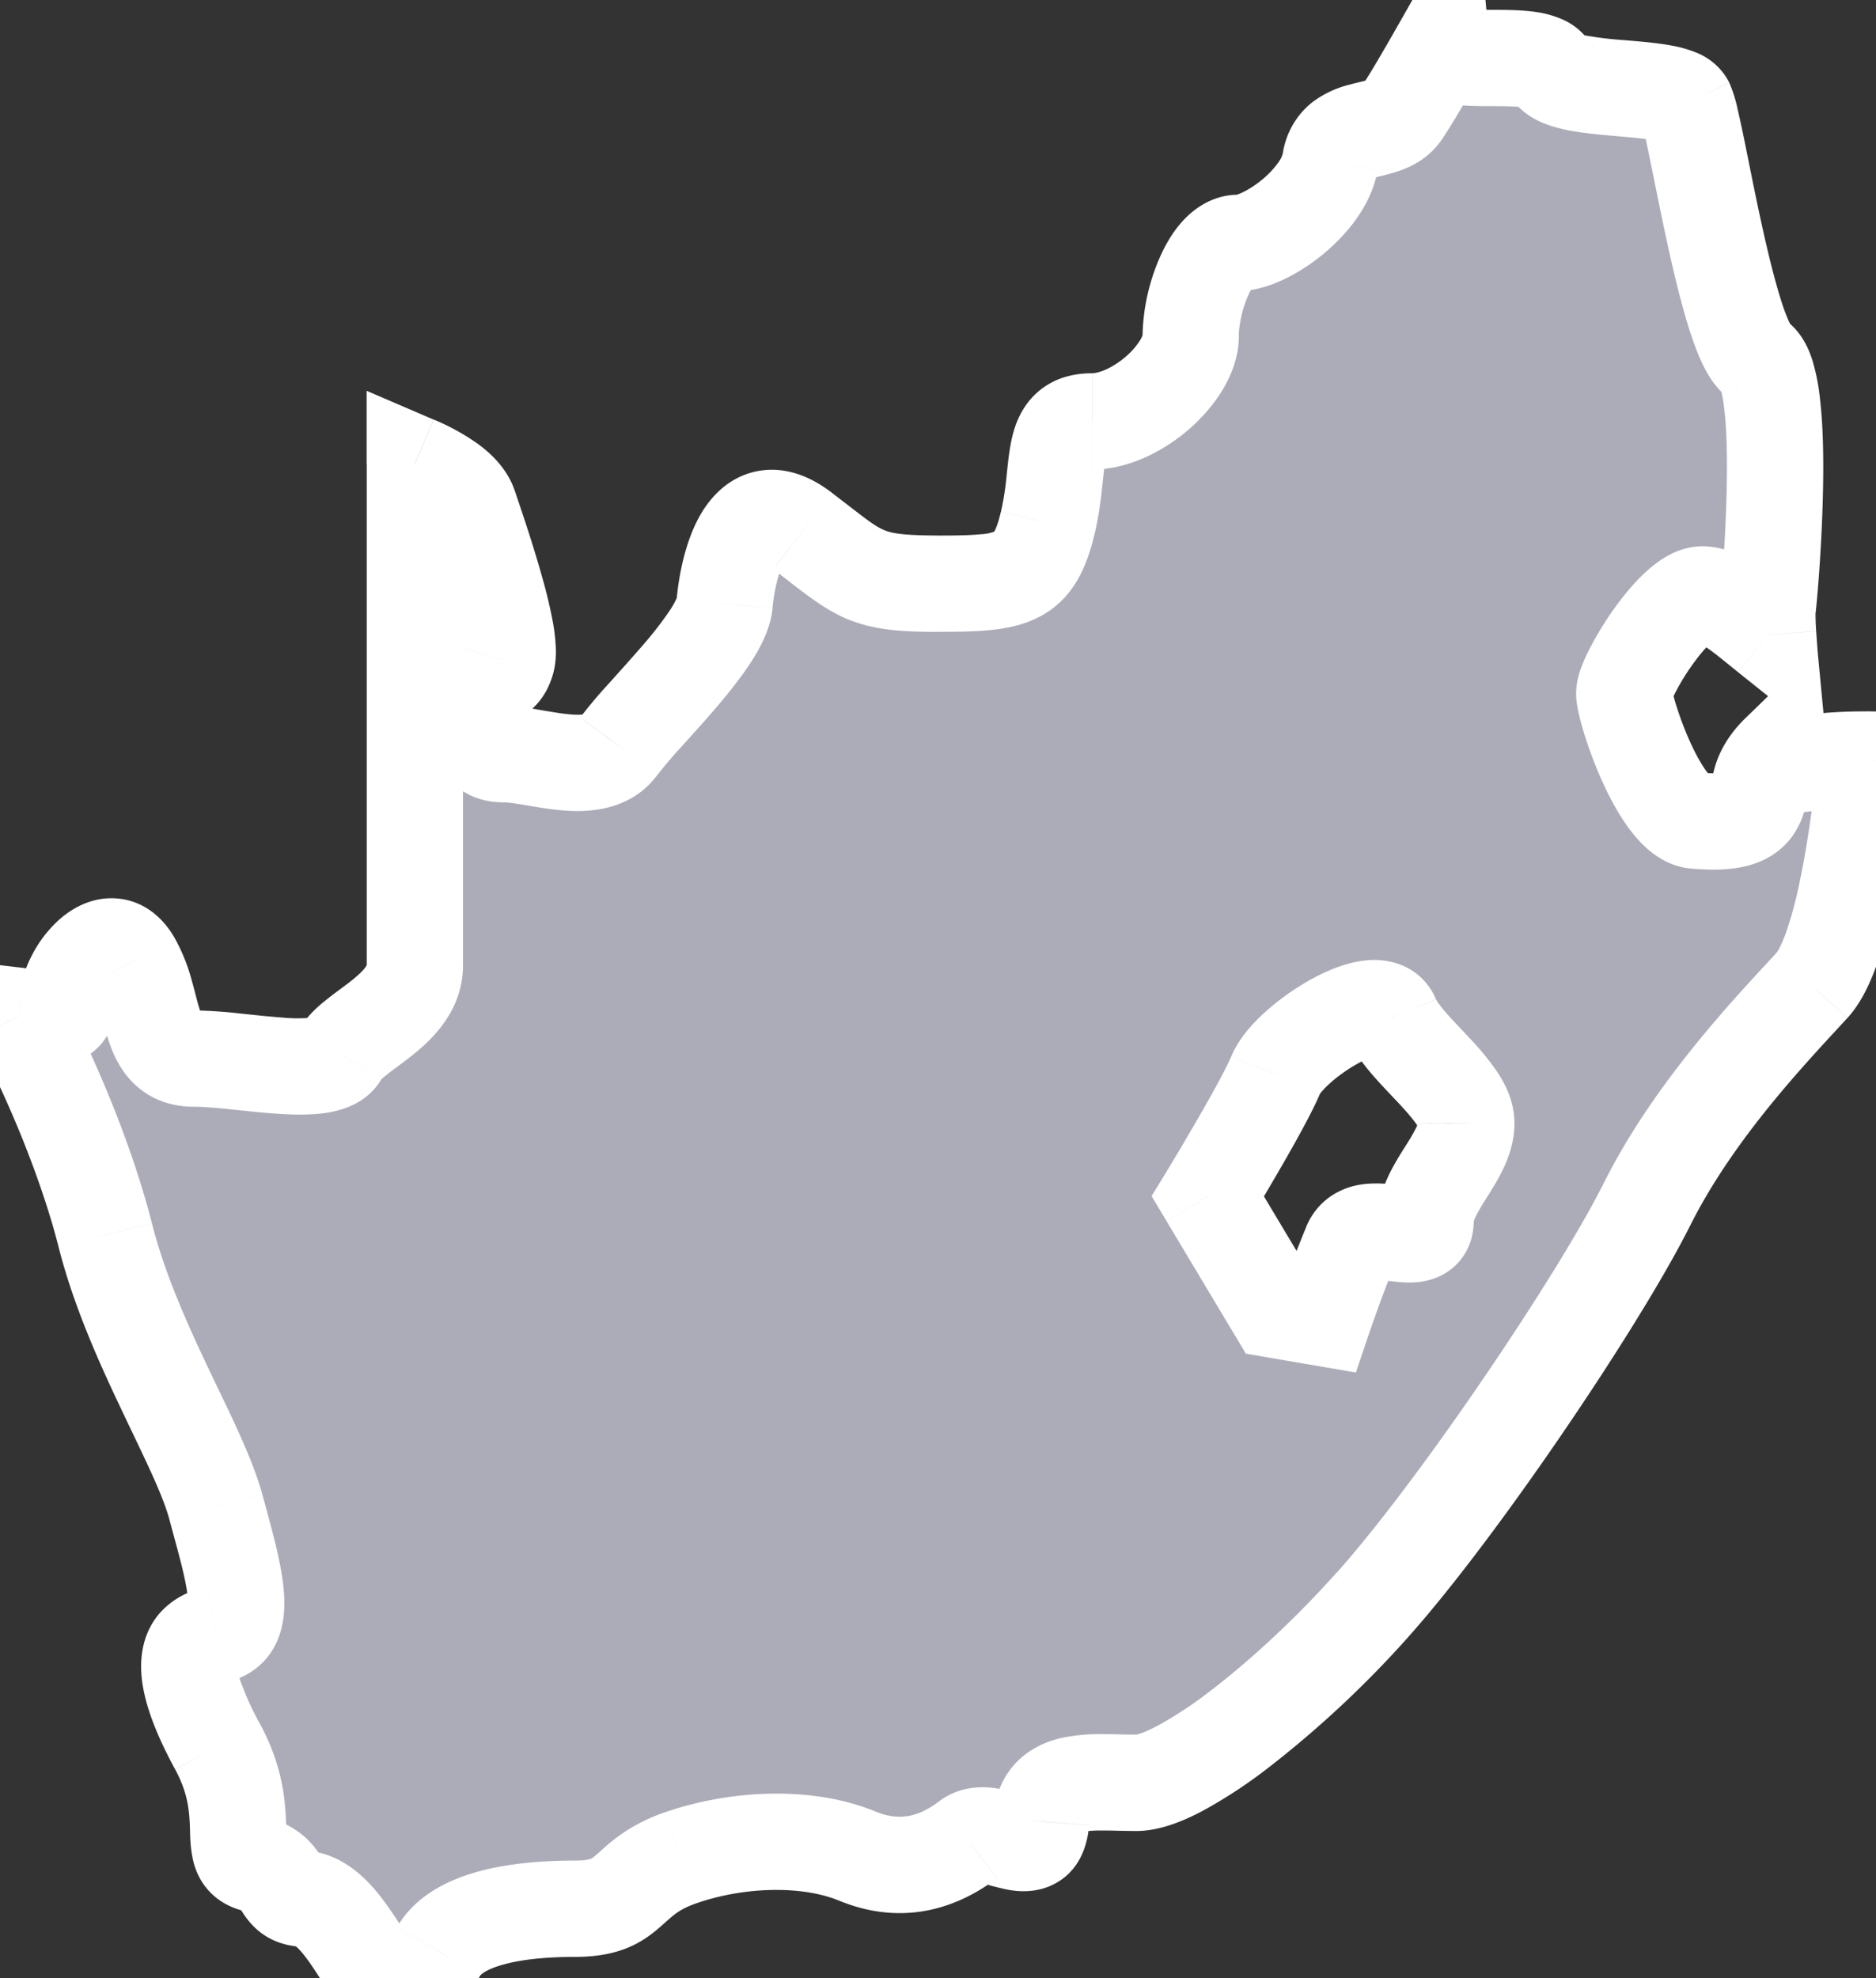
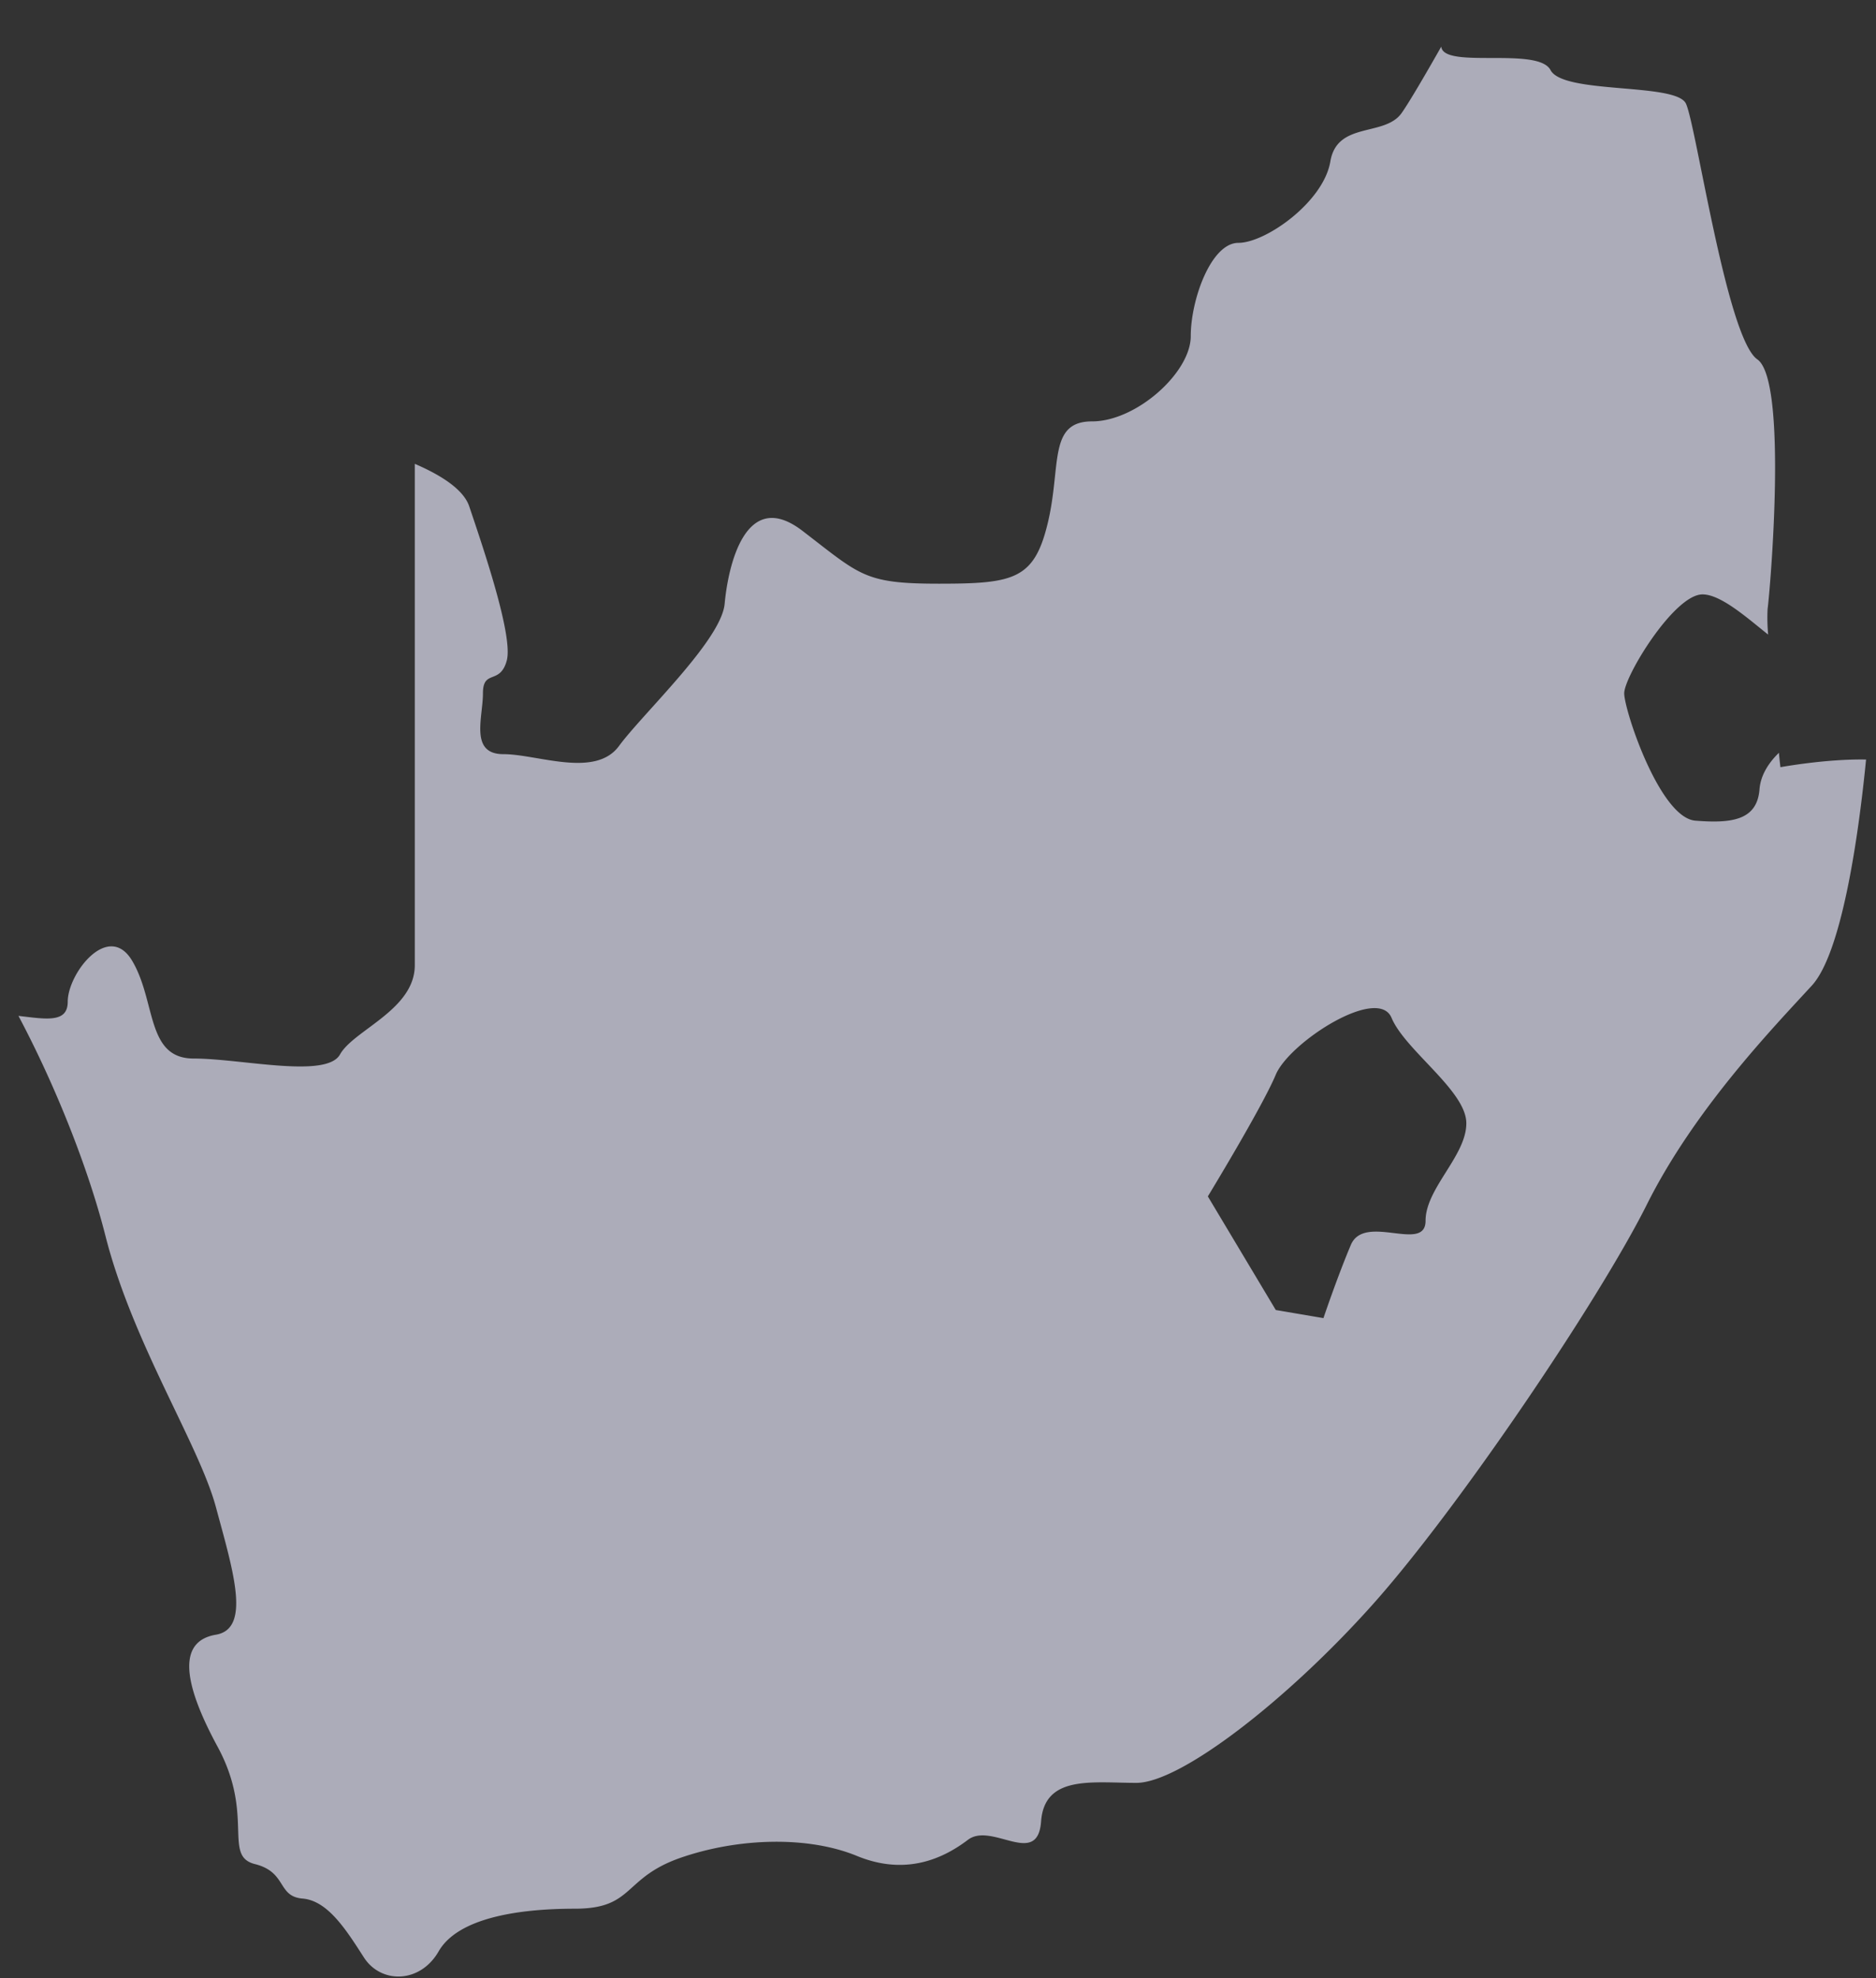
<svg xmlns="http://www.w3.org/2000/svg" width="37" height="39" fill="none">
  <rect width="100%" height="100%" fill="#333333" stroke="none" />
  <path fill="#ACACB9" fill-rule="evenodd" d="M35.115 15.126s-.014-.11-.03-.284c-.178.173-.36.42-.383.723-.049.615-.56.67-1.265.615-.702-.056-1.403-2.178-1.403-2.511 0-.334.984-1.95 1.544-1.95.363 0 .882.464 1.295.793a3.608 3.608 0 0 1-.011-.506c.05-.36.403-4.501-.203-4.921-.603-.42-1.206-4.622-1.408-5.043-.2-.417-2.417-.178-2.67-.66-.246-.47-2.114-.012-2.155-.463-.29.51-.616 1.073-.78 1.307-.335.48-1.275.159-1.408.959-.136.8-1.276 1.603-1.813 1.603-.538 0-.94 1.118-.94 1.84 0 .717-1.073 1.68-1.946 1.68-.872 0-.604.879-.873 2-.267 1.118-.67 1.2-2.147 1.2-1.475 0-1.544-.162-2.687-1.038-1.14-.881-1.475.718-1.54 1.437-.069.72-1.613 2.161-2.083 2.8-.469.641-1.61.162-2.28.162-.672 0-.404-.72-.404-1.2s.336-.16.469-.642c.135-.478-.469-2.24-.738-3.04-.114-.346-.582-.63-1.075-.842v9.885c0 .88-1.209 1.279-1.475 1.76-.27.48-1.949.08-2.886.08-.94 0-.738-1.12-1.209-1.92-.467-.799-1.275.238-1.275.8 0 .422-.42.344-.972.279.736 1.386 1.377 3.007 1.712 4.322.536 2.123 1.845 4.119 2.181 5.358.335 1.243.705 2.404 0 2.521-.705.12-.705.842.032 2.203.739 1.358.1 2.16.739 2.319.637.16.436.638.939.68.505.04.874.64 1.21 1.16.333.521 1.107.521 1.475-.12.369-.64 1.51-.84 2.685-.84s.94-.602 2.08-1.002c1.14-.396 2.517-.438 3.49-.036.974.398 1.713.036 2.182-.319.47-.361 1.375.56 1.444-.361.066-.922 1.006-.763 1.88-.763.871 0 2.985-1.64 4.663-3.52 1.68-1.879 4.464-6.001 5.404-7.881.939-1.878 2.484-3.48 3.256-4.32.575-.629.91-2.843 1.068-4.455-.792-.015-1.689.151-1.689.151zm-6.999 8.943c0 .642-1.208-.16-1.475.479-.27.641-.539 1.44-.539 1.44l-.94-.16-1.34-2.24s1.072-1.76 1.34-2.4c.27-.64 2.014-1.761 2.283-1.121.267.64 1.475 1.44 1.475 2.078.002.643-.804 1.282-.804 1.924z" clip-rule="evenodd" />
-   <path fill="#fff" d="m35.115 15.126-.942.116.122 1.002.993-.184-.173-.934zm-.03-.284.945-.09-.187-1.97-1.42 1.379.662.68zm-.383.723.946.075v-.005l-.946-.07zm-1.265.615-.076.947h.003l.073-.947zm1.437-3.668-.592.743 1.693 1.35-.155-2.16-.947.067zm-.012-.506-.94-.131-.002.011-.001.012.943.108zm-.203-4.921-.543.779.003.001.54-.78zm-1.408-5.043.856-.41v-.001l-.856.411zm-2.67-.66.842-.44-.841.44zM28.427.92l.946-.086-.273-3.023L27.6.45l.825.469zm-.78 1.307.778.544-.777-.544zm-1.408.959.936.158v-.002l-.936-.156zm-5.572 7.123-.923-.222v.002l.923.22zm-4.834.162-.58.751.002.002.578-.753zm-1.54 1.437.944.089v-.003l-.945-.086zm-2.083 2.8-.764-.563-.002.002.766.56zm-2.215-1.68-.914-.26-.002.008.916.252zm-.738-3.04-.903.296.003.008.9-.303zM8.18 9.146l.375-.872-1.324-.569v1.441h.95zM6.706 20.791l.828.466.004-.008-.832-.458zm-4.095-1.84-.819.479.001.002.818-.482zM.364 20.028l.11-.943-1.798-.211.85 1.599.838-.445zm1.712 4.322.92-.232v-.002l-.92.234zm2.181 5.358.917-.247v-.002l-.917.25zm0 2.521-.157-.936h-.003l.16.936zm.032 2.203-.835.452.001.001.834-.453zm.739 2.319.232-.92-.003-.002-.23.922zm.939.68-.081.947h.007l.074-.946zm1.21 1.16.8-.511-.003-.004-.797.515zm1.475-.12-.822-.475-.002.003.824.472zm4.766-1.842-.312-.896h-.003l.315.896zm3.49-.036-.363.878.003.001.36-.879zm2.181-.319.573.758.007-.006-.58-.752zm1.444-.361.947.07v-.003l-.947-.067zm6.543-4.282-.707-.633.707.633zm5.404-7.882.85.425-.85-.425zm3.256-4.32.698.643.002-.002-.7-.641zm1.068-4.455.945.093.1-1.023-1.027-.02-.018.95zm-10.163 9.573.876.368v-.003l-.876-.365zm-.539 1.44-.16.936.8.137.26-.77-.9-.303zm-.94-.16-.814.487.224.375.43.073.16-.936zm-1.34-2.24-.81-.495-.3.49.295.492.815-.488zm1.34-2.4-.874-.368h-.001l.876.367zm2.283-1.121.876-.366-.876.368zm1.475 2.078h-.95v.003l.95-.003zm6.195-7.019.942-.115v-.003l-.002-.012c0-.011-.003-.029-.005-.051a12.65 12.65 0 0 1-.02-.193l-1.89.18a15.66 15.66 0 0 0 .032.302v.007l.943-.115zm-.692-.965c-.246.24-.62.693-.668 1.335l1.894.14c-.002.02-.008.022.006-.003a.55.55 0 0 1 .091-.11l-1.323-1.362zm-.668 1.33c-.001.024 0-.037.06-.12a.393.393 0 0 1 .166-.135c.016-.006-.007.005-.101.01-.09.004-.21 0-.37-.012l-.146 1.893c.344.027.844.052 1.286-.115.25-.094.506-.257.701-.526a1.64 1.64 0 0 0 .297-.846l-1.893-.15zm-.241-.257c.144.012.223.07.227.074.006.004-.02-.015-.069-.079-.1-.13-.218-.335-.335-.593a6.409 6.409 0 0 1-.276-.724 3.497 3.497 0 0 1-.07-.253c-.019-.085-.007-.064-.007.01h-1.899c0 .157.034.317.055.412.027.12.065.254.108.395.087.28.21.616.36.945.146.322.335.677.564.972.188.242.584.685 1.19.734l.152-1.893zm-.53-1.566c0 .137-.038.209-.015.149a1.63 1.63 0 0 1 .074-.163 4.37 4.37 0 0 1 .328-.536c.136-.192.267-.346.37-.441.053-.047.077-.06.072-.058a.584.584 0 0 1-.235.05V10.77c-.29 0-.53.101-.69.19-.165.092-.31.208-.429.317-.238.219-.458.49-.638.743a6.4 6.4 0 0 0-.47.773c-.062.12-.12.247-.164.368a1.495 1.495 0 0 0-.102.508h1.899zm.594-1c-.1 0-.141-.028-.098-.008.036.017.097.05.187.113.191.133.374.29.615.482l1.184-1.485c-.173-.137-.457-.377-.719-.558a3.173 3.173 0 0 0-.477-.278 1.673 1.673 0 0 0-.692-.164v1.899zm2.242-.223a5.53 5.53 0 0 1-.013-.342c0-.019 0-.012-.002.011l-1.886-.216a4.26 4.26 0 0 0 .008.682l1.893-.135zm-.018-.308c.032-.229.135-1.394.154-2.554.01-.58 0-1.196-.06-1.71a4.135 4.135 0 0 0-.146-.755c-.059-.187-.197-.569-.55-.814l-1.081 1.561c-.202-.14-.219-.3-.18-.18.022.073.049.203.071.402.045.392.057.913.047 1.465a29.971 29.971 0 0 1-.133 2.3l-.002.017v.006l1.88.262zm-.6-5.83c.143.1.156.19.088.048a3.708 3.708 0 0 1-.171-.461c-.131-.417-.262-.96-.387-1.532-.124-.57-.234-1.133-.33-1.604a28.02 28.02 0 0 0-.133-.614 2.722 2.722 0 0 0-.162-.512l-1.712.82c-.027-.056-.017-.051.026.13.034.14.074.329.12.558.093.447.209 1.04.336 1.626.127.583.273 1.195.43 1.697.079.25.168.498.27.711.082.171.245.485.539.69l1.086-1.558zM34.107 1.63a1.238 1.238 0 0 0-.645-.59 2.396 2.396 0 0 0-.507-.144c-.295-.054-.654-.082-.938-.106a6.854 6.854 0 0 1-.744-.09c-.09-.019-.116-.032-.105-.027.008.004.042.02.087.058a.682.682 0 0 1 .168.21l-1.682.88c.169.324.444.488.613.568.18.086.37.136.527.17.314.065.68.097.973.122.327.029.576.05.76.083.093.017.117.028.102.022a.503.503 0 0 1-.108-.067.749.749 0 0 1-.212-.266l1.71-.823zM31.423.942a1.265 1.265 0 0 0-.616-.563 1.984 1.984 0 0 0-.525-.144c-.29-.042-.62-.04-.854-.041-.28 0-.442-.003-.541-.017-.053-.008.007-.008.103.047a.787.787 0 0 1 .382.61l-1.891.17c.04.455.332.735.57.87a1.6 1.6 0 0 0 .553.18c.27.04.599.038.822.039.269 0 .455.003.586.021.063.01.06.016.02-.001a.64.64 0 0 1-.291-.29l1.682-.88zM27.6.45c-.3.527-.6 1.043-.733 1.233l1.557 1.087c.195-.28.546-.888.827-1.383L27.6.45zm-.732 1.232c.073-.105.156-.125.11-.109-.091.034-.117.03-.361.096a2.008 2.008 0 0 0-.745.355 1.59 1.59 0 0 0-.572 1.004l1.873.313c0-.004-.003.022-.026.062a.365.365 0 0 1-.087.103c-.048.038-.067.028.054-.004.065-.018.106-.027.206-.052.083-.021.192-.05.306-.092.23-.083.556-.243.797-.588L26.87 1.682zm-1.567 1.344a.556.556 0 0 1-.102.195 1.77 1.77 0 0 1-.318.33c-.131.107-.264.19-.374.242-.128.061-.152.046-.083.046v1.898c.338 0 .658-.115.899-.23.26-.123.52-.29.758-.484.437-.357.967-.944 1.092-1.68l-1.872-.317zm-.877.813c-.483 0-.838.252-1.053.471-.217.222-.372.49-.483.735a4.039 4.039 0 0 0-.354 1.582h1.899c0-.216.068-.543.183-.797a.776.776 0 0 1 .113-.193c.013-.012-.09.1-.305.1V3.84zm-1.89 2.788c0-.048.014-.022-.047.079a1.392 1.392 0 0 1-.274.317c-.278.243-.55.336-.675.336v1.898c.749 0 1.45-.389 1.926-.806.45-.395.969-1.055.969-1.824h-1.899zm-.996.732c-.381 0-.8.1-1.132.427-.303.297-.41.666-.46.906-.05.24-.075.524-.097.727a5.39 5.39 0 0 1-.107.667l1.846.444c.082-.34.12-.654.148-.904.03-.277.043-.423.069-.544.024-.118.031-.04-.068.058-.13.127-.255.117-.2.117V7.36zm-1.797 2.729c-.057.241-.105.349-.132.393-.01.017-.012.017-.005.01.009-.009.016-.012.015-.012a.905.905 0 0 1-.275.054c-.197.02-.456.026-.826.026v1.898c.369 0 .714-.004 1.017-.035.301-.03.63-.092.937-.247.71-.357.967-1.02 1.116-1.647l-1.847-.44zm-1.223.47c-.733 0-.941-.047-1.089-.111-.206-.09-.374-.235-1.02-.73l-1.155 1.506c.496.38.934.754 1.417.965.542.236 1.105.27 1.847.27v-1.9zm-2.107-.84c-.397-.306-.906-.538-1.473-.429-.56.109-.901.498-1.088.8-.357.579-.47 1.348-.505 1.731l1.89.173c.014-.143.04-.33.085-.51.047-.192.101-.325.145-.396.048-.077.008.033-.166.067-.182.035-.221-.066-.048.067l1.16-1.503zm-3.066 2.1c.006-.068.014-.01-.136.22a7.213 7.213 0 0 1-.53.682c-.218.254-.445.503-.663.747a9.956 9.956 0 0 0-.572.677l1.53 1.125a7.99 7.99 0 0 1 .455-.534c.205-.228.456-.504.692-.78.236-.276.48-.58.675-.876.172-.263.399-.655.44-1.083l-1.89-.178zm-1.903 2.328c.093-.126.187-.026-.212-.063-.17-.015-.345-.047-.573-.085a4.546 4.546 0 0 0-.73-.078v1.899c.077 0 .199.015.417.052.189.031.454.08.712.103.457.042 1.357.06 1.918-.707l-1.532-1.12zM9.93 13.92s.184.005.35.185c.144.156.145.306.143.278-.002-.024 0-.08.016-.221.011-.106.037-.308.037-.494h-1.9c0 .055-.007.124-.025.289a3.172 3.172 0 0 0-.022.559c.015.211.075.572.357.878.305.33.707.425 1.044.425V13.92zm.546-.252c0-.03.01.14-.134.333-.144.193-.338.253-.279.229.021-.008.241-.084.439-.262.215-.195.339-.44.408-.689l-1.83-.504a.512.512 0 0 1 .15-.217c.096-.087.208-.123.128-.091-.04.016-.328.116-.538.4-.21.281-.243.592-.243.801h1.899zm.432-.381c.057-.203.06-.4.053-.535a3.623 3.623 0 0 0-.05-.449 9.542 9.542 0 0 0-.22-.93c-.175-.63-.402-1.296-.535-1.689l-1.799.607c.137.406.347 1.021.506 1.592.08.287.142.541.176.74.017.099.024.167.025.21.003.054-.006.017.017-.066l1.827.52zm-.749-3.594c-.148-.453-.482-.757-.737-.944a4.478 4.478 0 0 0-.865-.476l-.75 1.744c.214.092.382.183.495.265a.55.55 0 0 1 .088.076c.008.009-.016-.015-.036-.075l1.805-.59zm-2.926-.548v9.885h1.899V9.146h-1.9zm0 9.885v-.005a.186.186 0 0 1-.023.04c-.04.06-.119.14-.26.255-.069.055-.142.11-.226.172-.079.059-.174.129-.262.199-.153.12-.419.338-.586.641l1.663.917c-.035.063-.05.049.099-.068.062-.049.13-.1.22-.166.083-.062.182-.136.282-.216.353-.284.992-.854.992-1.769h-1.9zM5.88 20.325c.169-.3.431-.284.26-.26a2.977 2.977 0 0 1-.56-.002c-.265-.019-.544-.05-.854-.082a9.31 9.31 0 0 0-.905-.06v1.899c.18 0 .416.02.712.05.277.028.61.066.915.087.3.02.647.032.96-.012.25-.036.823-.15 1.127-.689l-1.655-.931zm-2.06-.404c-.022 0 .064.003.144.082.045.044.026.055-.022-.091-.058-.175-.076-.285-.161-.585a3.635 3.635 0 0 0-.35-.858l-1.637.963c.057.096.106.224.16.415.039.135.117.456.185.661.078.235.214.576.5.854.322.314.735.458 1.182.458v-1.9zm-.388-1.45c-.226-.385-.616-.735-1.173-.76-.49-.022-.868.224-1.087.417a2.44 2.44 0 0 0-.548.718 2.043 2.043 0 0 0-.236.903h1.899c0 .039-.006.051-.001.033a.559.559 0 0 1 .142-.23c.04-.036-.047.065-.255.056a.564.564 0 0 1-.296-.1c-.07-.048-.091-.09-.084-.078l1.639-.96zM.387 19.749c0-.05.015-.24.183-.419a.628.628 0 0 1 .351-.198c.023-.003.005.002-.093-.006-.096-.008-.196-.021-.354-.04l-.22 1.886c.118.014.277.034.415.046.136.011.327.022.524-.006a1.28 1.28 0 0 0 .76-.381c.265-.282.333-.621.333-.882H.387zm-.862.725c.706 1.329 1.317 2.88 1.631 4.112l1.84-.47c-.357-1.398-1.027-3.09-1.794-4.532l-1.677.89zm1.63 4.11c.294 1.158.79 2.26 1.229 3.184.465.982.818 1.677.957 2.19l1.832-.497c-.197-.727-.667-1.649-1.074-2.506-.434-.915-.859-1.873-1.102-2.836l-1.841.465zm2.185 5.372c.182.675.326 1.17.362 1.53.019.184-.01.19.02.116a.52.52 0 0 1 .157-.203.496.496 0 0 1 .221-.105l.314 1.873a1.369 1.369 0 0 0 1.066-.846c.149-.363.14-.747.111-1.024-.056-.56-.265-1.267-.417-1.835l-1.834.494zm.757 1.339a1.57 1.57 0 0 0-.967.533c-.272.328-.35.715-.347 1.049.007.613.293 1.31.671 2.008l1.67-.904a5.598 5.598 0 0 1-.355-.767 1.256 1.256 0 0 1-.087-.358c0-.031.006.067-.09.183-.097.118-.198.131-.175.127l-.32-1.871zm-.642 3.591c.263.484.281.846.292 1.187.004.125.003.463.104.754.063.18.174.38.364.547.186.164.396.252.584.3l.458-1.844a.61.61 0 0 1 .387.37c.018.053.01.077.001-.189-.014-.439-.046-1.157-.522-2.032l-1.668.907zm1.34 2.786c.032.008.002.005-.043-.034-.035-.03-.047-.058-.005.008.022.035.14.24.33.404.232.2.51.303.809.329l.161-1.892a.515.515 0 0 1 .27.125c.067.057.101.124.031.014-.05-.078-.162-.258-.354-.424a1.757 1.757 0 0 0-.734-.37l-.464 1.84zm1.098.707c-.113-.009-.105-.07.036.087.135.151.266.356.45.64l1.595-1.029c-.151-.235-.373-.59-.632-.88-.254-.282-.683-.663-1.302-.71l-.147 1.892zm.484.725c.756 1.18 2.412 1.038 3.098-.16L7.828 38c-.02.034-.031.038-.023.033a.098.098 0 0 1 .046-.013.147.147 0 0 1 .125.06l-1.599 1.024zm3.097-.157c-.004.007.072-.111.467-.218.365-.1.85-.147 1.396-.147v-1.899c-.63 0-1.302.053-1.894.213-.561.153-1.24.455-1.613 1.1l1.644.95zm1.863-.365c.373 0 .703-.048 1.005-.165.308-.12.52-.288.67-.419.26-.225.35-.342.72-.472l-.629-1.792c-.771.271-1.132.654-1.336.83-.08.07-.1.078-.114.084-.02.008-.102.035-.316.035v1.899zm2.392-1.055c.981-.341 2.11-.347 2.816-.055l.725-1.755c-1.24-.513-2.865-.435-4.164.017l.623 1.793zm2.82-.054c1.405.575 2.501.022 3.113-.44l-1.145-1.515c-.172.13-.353.23-.545.275-.177.04-.404.046-.706-.077l-.718 1.757zm3.12-.446c-.18.139-.348.102-.297.11.098.013.105.028.37.09.126.031.574.147 1.013-.063.56-.269.698-.821.725-1.18l-1.894-.141c-.007.102-.008-.22.348-.391a.595.595 0 0 1 .274-.063c.027.001.026.004-.027-.008-.063-.015-.099-.026-.207-.055a2.974 2.974 0 0 0-.34-.07c-.253-.036-.71-.052-1.125.268l1.16 1.503zm1.81-1.046c.005-.061.012.005-.065.085-.066.068-.115.064-.045.049.074-.016.192-.026.388-.025.094 0 .192.002.304.005.109.002.23.005.351.005v-1.9c-.096 0-.196-.002-.307-.004a12.357 12.357 0 0 0-.344-.006 3.84 3.84 0 0 0-.79.067c-.283.061-.634.19-.922.487-.3.31-.434.702-.463 1.1l1.894.136zm.933.119c.46 0 .929-.197 1.304-.395a9.686 9.686 0 0 0 1.3-.853 20.59 20.59 0 0 0 2.769-2.588l-1.417-1.265c-.803.9-1.707 1.737-2.501 2.342a7.829 7.829 0 0 1-1.037.684c-.32.169-.442.176-.418.176V36.1zm5.372-3.836c1.734-1.94 4.566-6.132 5.545-8.09l-1.698-.849C30.73 25.127 27.994 29.18 26.37 31l1.415 1.265zm5.546-8.09c.866-1.735 2.307-3.234 3.104-4.101l-1.397-1.286c-.747.812-2.395 2.517-3.406 4.539l1.699.848zm3.106-4.103c.275-.3.455-.703.58-1.056a9.82 9.82 0 0 0 .339-1.248 26.22 26.22 0 0 0 .394-2.7l-1.89-.185c-.078.79-.197 1.708-.362 2.494a7.917 7.917 0 0 1-.268 1 2.523 2.523 0 0 1-.131.31c-.04.078-.065.105-.063.103l1.401 1.282zm.386-6.045a9.38 9.38 0 0 0-1.275.077 12.332 12.332 0 0 0-.59.087l-.01.002h-.005l.173.934.173.934.005-.001.024-.005a9.272 9.272 0 0 1 1.47-.13l.035-1.898zm-9.655 10.043c0-.066.017-.246.164-.425a.715.715 0 0 1 .395-.248c.064-.014.094-.007.05-.01a3.356 3.356 0 0 1-.183-.02c-.137-.016-.453-.06-.762-.01a1.44 1.44 0 0 0-.59.233 1.341 1.341 0 0 0-.476.593l1.753.731a.545.545 0 0 1-.38.317c-.007.002.028-.002.227.022.074.009.188.023.3.03.106.006.274.01.456-.029.19-.04.462-.143.675-.401.215-.26.27-.556.27-.783h-1.899zm-1.4.111a22.019 22.019 0 0 0-.515 1.362l-.036.103-.01.029-.002.007v.003h-.001l.9.304.899.304v-.002l.002-.006a5.2 5.2 0 0 1 .009-.024l.032-.095.119-.334c.098-.274.227-.616.353-.916l-1.75-.735zm.495.872-.94-.16-.32 1.871.94.16.32-1.87zm-.285.288-1.34-2.24-1.63.975 1.341 2.24 1.63-.975zm-2.155-1.753.81.494.001-.001.003-.004.009-.016.035-.058a55.498 55.498 0 0 0 .532-.898c.294-.505.664-1.161.826-1.55l-1.751-.733c-.106.252-.406.796-.717 1.33a58.379 58.379 0 0 1-.514.868l-.034.055-.008.014a.045.045 0 0 1-.002.004l.81.495zm2.216-2.032c-.016.037.017-.04.192-.197.152-.137.345-.275.535-.381.094-.053.178-.092.248-.118a.849.849 0 0 1 .107-.033l.008-.002-.012.001-.036-.001a.525.525 0 0 1-.15-.037.663.663 0 0 1-.36-.352l1.75-.736a1.237 1.237 0 0 0-.689-.676 1.493 1.493 0 0 0-.733-.083c-.382.046-.759.212-1.056.378a4.94 4.94 0 0 0-.882.629c-.236.212-.523.516-.672.873l1.75.735zm.531-1.122c.127.305.337.569.5.759.167.193.374.406.52.562.165.177.278.31.35.416.082.122.032.1.032-.025h1.898c0-.443-.2-.806-.354-1.033a5.44 5.44 0 0 0-.538-.653c-.19-.204-.335-.35-.47-.507a2.244 2.244 0 0 1-.142-.18c-.034-.05-.044-.072-.044-.07l-1.752.73zm1.402 1.715c0-.035.01-.02-.035.076a3.851 3.851 0 0 1-.221.379c-.094.15-.227.36-.331.58-.106.225-.217.53-.217.886h1.899c0 .035-.01.02.035-.076a3.89 3.89 0 0 1 .222-.38c.094-.15.227-.36.332-.583.105-.225.215-.53.214-.887l-1.898.005z" />
</svg>